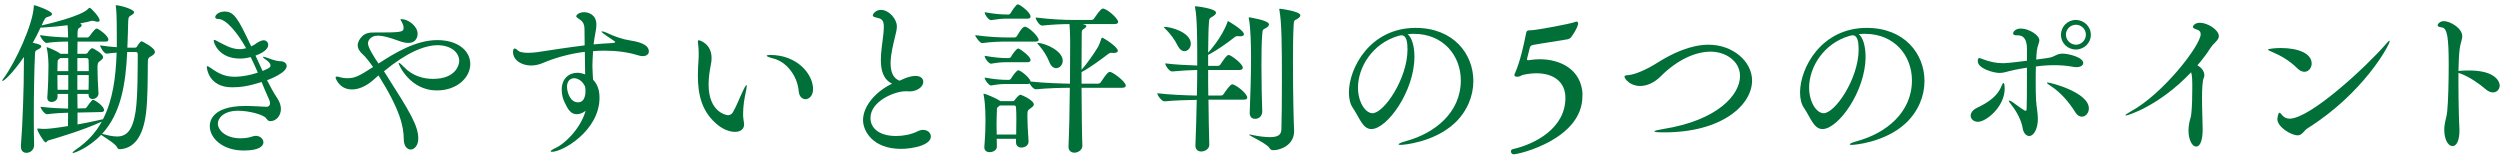
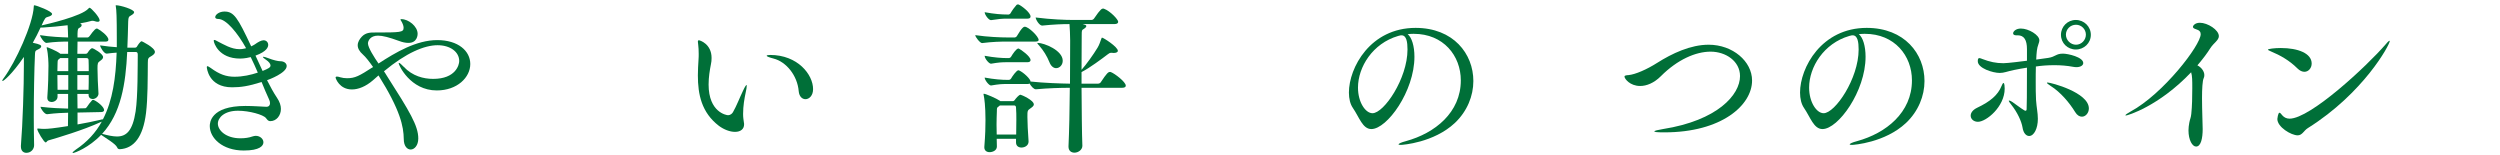
<svg xmlns="http://www.w3.org/2000/svg" width="515" height="32" viewBox="0 0 515 32" fill="none">
-   <path d="M506.644 26.518V26.994C506.644 28.694 506.134 30.088 505.25 30.088C504.162 30.088 503.516 28.456 503.516 26.722C503.516 26.314 503.55 25.838 503.652 25.396C503.856 24.24 503.992 24.138 504.128 22.914C504.332 20.942 504.434 16.692 504.434 13.36C504.434 7.648 504.128 5.778 503.006 5.642C502.428 5.574 502.156 5.438 502.156 5.2C502.156 4.894 502.7 4.35 503.448 4.35C504.604 4.35 507.222 5.71 507.222 7.478C507.222 8.192 506.814 8.94 506.678 10.198C506.542 11.32 506.474 12.884 506.44 14.618C506.542 14.618 506.678 14.584 506.814 14.584C507.324 14.55 507.936 14.516 508.616 14.516C514.328 14.516 514.94 17.032 514.94 17.61C514.94 18.392 514.362 19.038 513.546 19.038C513.104 19.038 512.56 18.834 512.016 18.358C510.724 17.236 508.684 15.808 506.78 15.128L506.44 15.026V17.066C506.44 21.316 506.576 25.702 506.644 26.518Z" fill="#006F38" />
  <path d="M475.423 26.383C474.981 26.654 474.675 27.062 474.369 27.369C474.063 27.674 473.757 27.878 473.315 27.878C471.989 27.878 469.133 26.178 469.133 24.512C469.133 24.479 469.269 23.221 469.575 23.221C469.711 23.221 469.881 23.424 470.187 23.799C470.527 24.172 471.003 24.445 471.649 24.445C475.933 24.445 487.595 13.598 491.437 9.144C491.879 8.6 492.151 8.396 492.219 8.396C492.253 8.396 492.287 8.396 492.287 8.464C492.287 9.212 486.915 19.174 475.423 26.383ZM474.709 14.789C474.267 14.789 473.757 14.585 473.247 14.075C471.649 12.476 469.745 11.389 467.773 10.572C467.365 10.402 467.195 10.3 467.195 10.232C467.195 10.062 468.555 9.892 469.847 9.892C473.383 9.892 476.205 10.98 476.205 13.088C476.205 14.007 475.559 14.789 474.709 14.789Z" fill="#006F38" />
  <path d="M451.372 14.89C444.64 21.962 438.214 23.798 437.942 23.798C437.874 23.798 437.84 23.764 437.84 23.73C437.84 23.628 438.282 23.322 438.894 22.982C445.626 19.344 453.344 9.314 453.344 7.036C453.344 6.56 453.072 6.22 452.358 6.016C451.916 5.88 451.746 5.71 451.746 5.54C451.746 5.268 452.188 4.69 453.174 4.69C454.772 4.69 457.084 6.152 457.084 7.444C457.084 8.294 456.03 8.838 455.35 9.892C454.602 11.082 453.684 12.272 452.664 13.462C453.48 13.87 454.092 14.686 454.092 15.468C454.092 15.706 454.058 15.91 453.956 16.114C453.718 16.59 453.616 18.29 453.616 20.194C453.616 22.71 453.752 25.566 453.752 26.586C453.752 28.422 453.412 30.19 452.392 30.19C451.61 30.19 450.828 28.83 450.828 26.858C450.828 26.348 450.896 25.804 450.998 25.26C451.168 24.376 451.304 24.376 451.406 23.458C451.576 21.894 451.61 19.854 451.61 18.154C451.61 16.624 451.61 15.638 451.372 14.89Z" fill="#006F38" />
  <path d="M419.459 12.272L421.907 11.932C423.471 11.694 423.505 11.048 424.967 11.048C425.987 11.048 429.149 11.762 429.149 12.986C429.149 13.462 428.605 13.836 427.721 13.836C427.517 13.836 427.313 13.802 427.075 13.768C425.817 13.53 424.525 13.428 423.199 13.428C421.771 13.428 420.479 13.53 419.391 13.7C419.357 14.686 419.357 15.774 419.357 16.828C419.357 18.154 419.357 19.446 419.425 20.602C419.527 22.132 419.799 23.254 419.799 24.478C419.799 26.45 419.017 28.014 417.997 28.014C417.385 28.014 416.807 27.402 416.637 26.246C416.433 25.022 415.617 23.186 414.291 21.52C413.951 21.112 413.815 20.874 413.815 20.772C413.815 20.704 413.849 20.704 413.883 20.704C414.019 20.704 414.325 20.84 414.597 21.044C415.243 21.486 416.331 22.336 416.977 22.71C417.079 22.778 417.181 22.812 417.249 22.812C417.419 22.812 417.487 22.71 417.487 22.438C417.521 21.282 417.555 20.16 417.555 13.938C416.637 14.074 415.753 14.244 414.903 14.414C413.407 14.72 412.863 15.026 411.945 15.026C410.551 15.026 407.423 14.074 407.423 12.612C407.423 12.136 407.525 11.966 407.763 11.966C407.899 11.966 408.137 12.068 408.409 12.17C409.905 12.748 411.197 13.02 412.693 13.02C412.897 13.02 413.577 13.02 417.555 12.51V10.13C417.555 8.26 416.977 7.274 415.651 7.274H415.311C414.971 7.274 414.699 7.138 414.699 6.866C414.699 6.526 415.209 5.88 416.297 5.88C417.895 5.88 420.105 7.206 420.105 8.294C420.105 8.838 419.697 9.45 419.595 10.436C419.527 10.946 419.493 11.592 419.459 12.272ZM430.713 7.172C430.713 8.872 429.319 10.198 427.619 10.198C425.919 10.198 424.559 8.872 424.559 7.172C424.559 5.472 425.919 4.112 427.619 4.112C429.319 4.112 430.713 5.472 430.713 7.172ZM428.877 24.036C428.401 24.036 427.891 23.764 427.483 23.084C426.293 21.146 424.491 19.004 422.451 17.712C421.941 17.372 421.669 17.168 421.669 17.066C421.669 17.032 421.703 16.998 421.805 16.998C422.451 16.998 430.305 19.038 430.305 22.336C430.305 23.288 429.625 24.036 428.877 24.036ZM407.457 25.09C406.573 25.09 405.961 24.512 405.961 23.832C405.961 23.254 406.369 22.642 407.287 22.2C410.007 20.908 411.571 19.582 412.319 17.712C412.455 17.372 412.591 17.1 412.727 17.1C412.931 17.1 412.965 17.916 412.965 18.256C412.965 21.996 409.157 25.09 407.457 25.09ZM427.653 9.212C428.775 9.212 429.693 8.26 429.693 7.138C429.693 6.016 428.775 5.098 427.653 5.098C426.497 5.098 425.579 6.016 425.579 7.138C425.579 8.26 426.531 9.212 427.653 9.212Z" fill="#006F38" />
  <path d="M384.171 6.968H384.035C383.661 6.968 383.287 7.002 382.913 7.036C383.763 7.716 384.307 9.484 384.307 11.694C384.307 18.8 378.663 26.586 375.433 26.586C373.631 26.586 372.951 24.172 371.625 22.234C371.081 21.452 370.809 20.33 370.809 19.072C370.809 13.938 375.229 5.744 384.545 5.744C392.331 5.744 396.445 11.082 396.445 16.692C396.445 19.752 395.187 22.914 392.637 25.328C388.285 29.408 381.825 29.85 381.519 29.85C381.179 29.85 381.043 29.816 381.043 29.748C381.043 29.578 381.553 29.34 382.573 29.068C388.523 27.436 393.861 23.186 393.861 16.556C393.861 11.49 390.291 6.968 384.171 6.968ZM381.077 7.376L380.941 7.41C375.705 8.94 372.679 13.802 372.679 18.052C372.679 21.044 374.209 23.322 375.671 23.322C378.017 23.322 382.879 16.216 382.879 10.198C382.879 8.668 382.675 7.274 381.655 7.274C381.553 7.274 381.451 7.274 381.349 7.308C381.247 7.342 381.145 7.376 381.077 7.376Z" fill="#006F38" />
  <path d="M342.873 27.266H342.703C341.343 27.266 340.799 27.198 340.799 27.062C340.799 26.926 341.547 26.756 342.567 26.586C353.787 24.818 358.445 19.548 358.445 15.672C358.445 12.612 355.521 10.64 352.393 10.64C349.333 10.64 345.593 12.238 342.125 15.706C340.731 17.1 339.201 17.712 337.875 17.712C335.767 17.712 334.645 16.216 334.645 15.774C334.645 15.536 335.019 15.502 335.495 15.468C336.889 15.332 339.235 14.312 341.377 12.952C344.437 11.014 348.245 9.212 351.985 9.212C356.949 9.212 360.927 12.646 360.927 16.59C360.927 21.656 354.671 27.266 342.873 27.266Z" fill="#006F38" />
-   <path d="M326.01 19.412H325.976C325.976 19.548 325.976 19.684 325.976 19.82C325.976 28.66 312.954 31.788 311.798 31.788C311.458 31.788 311.254 31.482 311.254 31.176C311.254 31.006 311.356 30.802 311.594 30.734C316.32 29.68 322.474 26.348 322.474 20.194C322.474 20.16 322.474 20.16 322.474 20.126C322.474 17.066 320.264 15.094 316.49 15.094C315.912 15.094 314.824 15.162 313.702 15.434C313.294 15.536 313.226 15.774 312.614 15.808C312.58 15.808 312.546 15.808 312.512 15.808C312.172 15.808 311.968 15.706 311.968 15.468C311.968 15.366 312.002 15.264 312.07 15.128C313.192 12.544 313.872 9.382 314.382 6.832C314.45 6.56 314.484 6.254 315.028 6.254C315.028 6.254 315.062 6.254 315.096 6.254C315.13 6.254 315.13 6.254 315.164 6.254C316.422 6.254 323.494 4.894 324.276 4.588C324.446 4.52 324.616 4.452 324.752 4.452C324.956 4.452 325.092 4.554 325.092 4.826C325.092 5.064 324.956 5.846 323.664 7.648C323.46 7.92 323.086 8.09 322.746 8.124C320.468 8.532 318.088 8.838 315.878 9.246C315.538 9.314 315.266 9.416 315.164 9.756C314.96 10.504 314.552 12.136 314.552 12.17C314.552 12.34 314.688 12.408 314.858 12.408C314.96 12.408 315.028 12.374 315.096 12.374C315.776 12.272 316.456 12.204 317.17 12.204C321.42 12.204 325.738 14.278 326.01 19.412Z" fill="#006F38" />
  <path d="M291.237 6.968H291.101C290.727 6.968 290.353 7.002 289.979 7.036C290.829 7.716 291.373 9.484 291.373 11.694C291.373 18.8 285.729 26.586 282.499 26.586C280.697 26.586 280.017 24.172 278.691 22.234C278.147 21.452 277.875 20.33 277.875 19.072C277.875 13.938 282.295 5.744 291.611 5.744C299.397 5.744 303.511 11.082 303.511 16.692C303.511 19.752 302.253 22.914 299.703 25.328C295.351 29.408 288.891 29.85 288.585 29.85C288.245 29.85 288.109 29.816 288.109 29.748C288.109 29.578 288.619 29.34 289.639 29.068C295.589 27.436 300.927 23.186 300.927 16.556C300.927 11.49 297.357 6.968 291.237 6.968ZM288.143 7.376L288.007 7.41C282.771 8.94 279.745 13.802 279.745 18.052C279.745 21.044 281.275 23.322 282.737 23.322C285.083 23.322 289.945 16.216 289.945 10.198C289.945 8.668 289.741 7.274 288.721 7.274C288.619 7.274 288.517 7.274 288.415 7.308C288.313 7.342 288.211 7.376 288.143 7.376Z" fill="#006F38" />
-   <path d="M254.042 17.406C255.062 17.78 256.932 19.344 256.932 20.126C256.932 20.33 256.762 20.534 256.184 20.534H248.942C248.976 23.9 249.044 27.232 249.112 29.816V29.85C249.112 30.666 248.228 31.21 247.446 31.21C246.834 31.21 246.256 30.836 246.256 30.02V29.952C246.358 27.504 246.46 24.104 246.528 20.568C244.624 20.602 242.074 20.67 239.898 20.874H239.864C239.286 20.874 238.402 19.616 238.402 19.208C240.952 19.514 244.284 19.65 246.562 19.684C246.596 17.916 246.63 16.114 246.63 14.414C245.066 14.448 243.23 14.55 241.462 14.72H241.428C240.85 14.72 240.034 13.462 240.034 13.054C242.142 13.326 244.658 13.428 246.63 13.496V11.218C246.63 8.498 246.596 3.262 246.188 1.596C246.154 1.494 246.154 1.426 246.154 1.392C246.154 1.324 246.188 1.29 246.256 1.29C246.426 1.29 250.506 1.732 250.506 2.616C250.506 2.888 250.166 3.194 249.758 3.432C249.112 3.806 249.112 3.806 249.044 4.622C248.942 5.744 248.908 8.022 248.874 10.844C249.112 10.606 251.73 7.682 252.818 4.656C252.886 4.418 252.92 4.35 252.988 4.35C253.022 4.35 256.252 6.186 256.252 7.07C256.252 7.342 255.946 7.478 255.436 7.478C255.3 7.478 255.198 7.444 255.062 7.444H254.926C254.62 7.444 254.484 7.546 254.212 7.75C252.954 8.77 250.608 10.402 249.112 11.184C249.01 11.218 248.942 11.286 248.874 11.32V13.564H250.948C251.084 13.564 251.322 13.428 251.424 13.258C251.628 12.952 252.648 11.32 253.09 11.32C253.566 11.32 256.014 13.122 256.014 13.938C256.014 14.176 255.878 14.414 255.3 14.414H248.874C248.874 16.114 248.874 17.882 248.908 19.684H251.56C251.696 19.684 251.934 19.582 252.036 19.412C252.546 18.664 253.43 17.372 253.838 17.372C253.906 17.372 253.974 17.372 254.042 17.406ZM239.932 5.54C241.292 5.54 245.304 6.696 245.304 9.008C245.304 9.858 244.692 10.538 244.012 10.538C243.502 10.538 242.992 10.198 242.584 9.382C242.04 8.226 241.122 7.002 240.17 6.05C239.932 5.812 239.762 5.676 239.762 5.574C239.762 5.54 239.83 5.54 239.932 5.54ZM260.774 5.778C260.162 6.118 260.094 6.016 260.026 7.002C259.89 8.464 259.856 10.946 259.856 13.53C259.856 17.236 259.958 21.214 260.026 23.05C260.026 23.152 259.924 24.478 258.53 24.478C257.952 24.478 257.442 24.138 257.442 23.254V23.186C257.578 19.616 257.714 15.604 257.714 11.966C257.714 9.518 257.646 5.744 257.272 3.874C257.238 3.772 257.238 3.67 257.238 3.636C257.238 3.568 257.272 3.568 257.306 3.568C257.408 3.568 261.42 4.18 261.42 5.03C261.42 5.302 261.148 5.574 260.774 5.778ZM263.664 1.8C263.902 1.8 267.88 2.344 267.88 3.16C267.88 3.432 267.54 3.738 267.166 3.942C266.554 4.282 266.554 4.112 266.486 5.336C266.384 7.07 266.35 9.79 266.35 12.782C266.35 19.854 266.52 25.77 266.588 26.892V27.028C266.588 29.85 263.834 30.938 262.304 30.938C261.93 30.938 261.692 30.836 261.488 30.462C260.91 29.544 257.306 27.946 257.306 27.742C257.306 27.708 257.34 27.708 257.374 27.708C257.442 27.708 257.51 27.708 257.646 27.742C259.38 28.116 260.672 28.252 261.59 28.252C263.562 28.252 263.936 27.572 263.97 26.586C264.038 24.444 264.072 20.534 264.072 16.556C264.072 9.586 264.038 4.656 263.562 2.106C263.528 2.004 263.528 1.97 263.528 1.902C263.528 1.834 263.562 1.8 263.664 1.8Z" fill="#006F38" />
  <path d="M228.85 14.856C229.598 15.128 231.91 16.862 231.91 17.644C231.91 17.882 231.74 18.086 231.128 18.086H222.798C222.832 22.676 222.866 27.47 222.968 30.02V30.054C222.968 30.802 222.186 31.448 221.336 31.448C220.69 31.448 220.112 31.074 220.112 30.224V30.122C220.248 27.266 220.35 22.472 220.384 18.086C218.514 18.086 215.964 18.154 213.414 18.392H213.38C212.938 18.392 212.394 17.746 212.088 17.202C211.986 17.27 211.884 17.304 211.68 17.304H207.396C206.376 17.304 205.764 17.338 204.166 17.61H204.132C203.724 17.61 202.84 16.488 202.84 15.978C204.846 16.352 206.444 16.454 207.498 16.454H207.872C207.94 16.454 208.178 16.352 208.28 16.182C208.518 15.74 209.402 14.482 209.776 14.482C209.844 14.482 209.912 14.482 209.946 14.516C210.864 14.924 212.292 16.284 212.292 16.794C215.114 17.1 218.378 17.202 220.418 17.236C220.452 13.156 220.452 9.552 220.452 8.362C220.452 7.308 220.384 5.812 220.316 4.962C218.752 4.962 217.086 5.03 214.706 5.268H214.672C214.094 5.268 213.346 4.01 213.346 3.602C216.576 4.01 219.398 4.112 221.302 4.112H224.872C225.008 4.112 225.28 3.976 225.382 3.806C226.708 1.834 227.014 1.766 227.218 1.766C227.286 1.766 227.354 1.766 227.422 1.8C228.714 2.276 230.346 4.01 230.346 4.486C230.346 4.724 230.176 4.962 229.564 4.962H223.036C223.512 5.098 223.784 5.166 223.784 5.37C223.784 5.574 223.512 5.812 223.172 6.016C222.866 6.186 222.832 6.254 222.832 7.274C222.832 8.498 222.798 11.218 222.798 14.38C223.75 13.326 225.28 11.184 226.096 9.824C226.47 9.212 226.64 8.6 226.81 8.158C226.912 7.886 226.946 7.75 227.014 7.75C227.286 7.75 230.278 9.654 230.278 10.47C230.278 10.742 229.938 10.912 229.394 10.912C229.292 10.912 229.156 10.878 229.054 10.878H228.918C228.612 10.878 228.476 10.98 228.204 11.184C227.014 12.102 224.43 14.006 222.968 14.754L222.798 14.856V17.236H226.232C226.368 17.236 226.64 17.134 226.742 16.964C228 15.06 228.306 14.822 228.646 14.822C228.714 14.822 228.782 14.822 228.85 14.856ZM210.218 19.514C210.388 19.514 212.972 20.636 212.972 21.52C212.972 21.826 212.632 22.064 212.258 22.336C211.646 22.744 211.646 22.846 211.646 24.104C211.646 25.362 211.748 27.028 211.884 29.102V29.17C211.884 29.952 211.136 30.394 210.422 30.394C209.844 30.394 209.3 30.088 209.3 29.34V28.592H205.322C205.322 29.102 205.356 29.646 205.356 30.156V30.19C205.356 31.006 204.472 31.346 203.86 31.346C203.282 31.346 202.772 31.04 202.772 30.36V30.258C202.976 27.708 203.01 26.11 203.01 24.716C203.01 21.826 202.772 20.228 202.636 19.582C202.636 19.514 202.602 19.446 202.602 19.412C202.602 19.344 202.636 19.31 202.67 19.31C203.044 19.31 205.254 20.262 206.002 20.772C206.036 20.772 206.036 20.84 206.07 20.84H208.62C208.756 20.84 208.926 20.772 209.062 20.568C209.198 20.364 209.878 19.514 210.218 19.514ZM209.334 27.708C209.368 26.518 209.368 25.566 209.368 24.682C209.368 23.798 209.368 22.982 209.3 22.166C209.3 21.962 209.198 21.724 208.96 21.724H205.968L205.73 21.928C205.356 22.166 205.356 22.234 205.356 22.88C205.322 23.832 205.288 24.75 205.288 25.702C205.288 26.348 205.322 27.028 205.322 27.708H209.334ZM211.102 5.506C211.884 5.506 213.958 7.512 213.958 8.226C213.958 8.396 213.822 8.566 213.312 8.566H207.464C206.104 8.566 204.472 8.6 202.33 8.872H202.296C201.888 8.872 200.902 7.614 200.902 7.24C203.452 7.614 206.138 7.716 207.532 7.716H209.062C209.164 7.716 209.368 7.614 209.47 7.444C210.558 5.574 210.932 5.506 211.102 5.506ZM209.878 0.95C210.422 1.188 212.292 2.582 212.292 3.398C212.292 3.636 212.156 3.84 211.68 3.84H207.396C206.376 3.84 205.764 3.908 204.166 4.146H204.132C203.656 4.146 202.84 3.024 202.84 2.514C204.846 2.888 206.41 2.99 207.464 2.99H207.804C207.872 2.99 208.076 2.888 208.178 2.718C208.484 2.14 209.062 1.392 209.402 1.018C209.47 0.95 209.572 0.916 209.674 0.916C209.776 0.916 209.844 0.916 209.878 0.95ZM209.912 10.028C210.286 10.198 212.292 11.592 212.292 12.374C212.292 12.578 212.156 12.816 211.68 12.816H207.396C206.376 12.816 205.764 12.85 204.166 13.122H204.132C203.724 13.122 202.84 12.068 202.84 11.49C204.846 11.864 206.41 11.966 207.464 11.966H207.872C207.94 11.966 208.178 11.864 208.28 11.694C208.586 11.15 209.368 9.994 209.776 9.994C209.81 9.994 209.878 9.994 209.912 10.028ZM213.788 8.838C215.08 8.838 218.922 10.368 218.922 12.51C218.922 13.394 218.276 14.04 217.562 14.04C217.052 14.04 216.508 13.666 216.168 12.782C215.692 11.592 214.944 10.368 214.06 9.382C213.856 9.144 213.686 8.974 213.686 8.906C213.686 8.838 213.72 8.838 213.788 8.838Z" fill="#006F38" />
-   <path d="M186.863 18.8H186.557C184.211 18.8 179.315 20.874 179.315 24.308C179.315 26.382 181.083 28.014 184.585 28.014C186.013 28.014 187.645 27.742 189.005 27.062C189.413 26.858 189.821 26.756 190.161 26.756C191.113 26.756 191.759 27.402 191.759 28.116C191.759 29.952 187.849 30.666 185.605 30.666C179.757 30.666 177.785 26.96 177.785 24.75C177.785 21.86 180.369 18.868 183.769 17.236C181.933 16.352 181.457 14.448 181.457 12.374C181.457 10.776 181.729 9.076 181.899 7.682C182.001 6.866 182.069 6.152 182.069 5.54C182.069 3.976 181.491 3.84 180.471 3.602C179.995 3.5 179.791 3.364 179.791 3.16C179.791 2.99 180.267 2.038 181.491 2.038C183.123 2.038 184.755 3.908 184.755 5.438C184.755 6.152 184.551 6.832 184.381 7.546C184.007 9.144 183.463 11.184 183.463 12.986C183.463 14.38 183.735 16.012 185.299 16.624C185.979 16.352 186.421 16.08 187.271 15.842C187.645 15.74 188.121 15.638 188.563 15.638C189.277 15.638 190.195 15.91 190.195 16.862C190.195 17.848 189.005 18.834 187.305 18.834C187.169 18.834 186.999 18.8 186.863 18.8Z" fill="#006F38" />
  <path d="M165.93 20.432C165.25 20.432 164.638 19.888 164.536 18.8C164.264 15.502 161.918 12.714 159.368 12.068C158.45 11.83 157.94 11.626 157.94 11.49C157.94 11.388 158.178 11.32 158.654 11.32C164.332 11.32 167.494 15.366 167.494 18.358C167.494 19.718 166.678 20.432 165.93 20.432ZM153.282 25.634C153.282 26.552 152.602 27.164 151.412 27.164C150.358 27.164 149.134 26.688 148.114 25.94C144.51 23.186 143.762 19.446 143.762 15.536C143.762 14.448 143.83 13.326 143.898 12.238C143.932 11.864 143.932 11.49 143.932 11.082C143.932 10.402 143.898 9.722 143.83 9.212C143.796 8.94 143.762 8.736 143.762 8.6C143.762 8.396 143.83 8.294 143.966 8.294C144.17 8.294 146.584 9.042 146.584 11.932C146.584 12.374 146.55 12.85 146.448 13.258C146.21 14.448 145.972 15.91 145.972 17.406C145.972 23.152 149.678 23.73 149.95 23.73C150.494 23.73 150.834 23.39 151.004 23.084C151.684 21.928 152.432 19.99 153.044 18.732C153.452 17.848 153.69 17.508 153.792 17.508C153.826 17.508 153.826 17.576 153.826 17.678C153.826 17.95 153.758 18.426 153.622 19.004C153.35 20.296 153.078 21.792 153.078 23.492C153.078 24.24 153.18 24.75 153.248 25.26C153.282 25.396 153.282 25.498 153.282 25.634Z" fill="#006F38" />
-   <path d="M120.542 15.332L120.474 10.674C117.448 11.048 114.456 11.864 111.974 12.918C111.26 13.224 110.376 13.496 109.424 13.496C107.418 13.496 105.684 12.374 105.684 10.708C105.684 10.198 105.82 9.994 106.024 9.994C106.194 9.994 106.466 10.164 106.772 10.47C107.18 10.878 108.574 10.878 108.88 10.878C109.526 10.878 110.138 10.81 110.682 10.742C113.776 10.266 117.108 9.756 120.44 9.348C120.44 8.294 120.406 7.206 120.406 6.084C120.406 4.656 119.862 4.282 119.08 3.772C118.808 3.602 118.706 3.466 118.706 3.364C118.706 3.024 119.352 2.514 120.338 2.514C121.324 2.514 122.854 3.092 122.854 5.064C122.854 5.472 122.82 5.914 122.718 6.39C122.548 7.342 122.378 8.26 122.276 9.144C123.568 9.008 124.86 8.94 126.118 8.872C126.526 8.838 126.73 8.77 126.73 8.668C126.73 8.6 126.662 8.532 126.56 8.464C126.05 8.124 123.908 6.73 123.908 6.526C123.908 6.492 123.942 6.458 124.01 6.458C124.214 6.458 124.656 6.594 124.928 6.73C126.526 7.512 128.396 8.124 129.62 8.294C131.32 8.566 133.666 9.042 133.666 10.606C133.666 11.116 133.224 11.558 132.442 11.558C132.136 11.558 131.796 11.524 131.422 11.388C129.348 10.742 126.968 10.436 124.52 10.436C123.738 10.436 122.956 10.47 122.174 10.538C122.106 11.66 122.038 12.646 122.038 13.564C122.038 14.72 122.14 15.706 122.174 16.42C122.82 17.1 123.5 18.154 123.5 20.126C123.5 26.892 115.952 31.278 113.674 31.278C113.504 31.278 113.436 31.244 113.436 31.176C113.436 31.04 113.81 30.768 114.558 30.428C116.19 29.68 119.522 26.688 120.644 22.812C120.032 23.322 119.352 23.526 118.808 23.526C117.55 23.526 116.972 22.506 116.258 20.976C116.02 20.466 115.714 19.616 115.714 18.46C115.714 16.216 117.176 14.992 118.944 14.992C119.454 14.992 119.998 15.128 120.542 15.332ZM120.542 17.95L120.508 17.78C119.93 16.59 118.978 16.114 118.264 16.114C117.482 16.114 116.802 16.692 116.802 17.882C116.802 18.8 117.346 21.078 119.08 21.078C120.61 21.078 120.61 19.072 120.61 18.8C120.61 18.528 120.61 18.256 120.542 17.95Z" fill="#006F38" />
  <path d="M77.973 15.536C77.565 15.876 77.225 16.216 76.851 16.522C75.321 17.848 73.791 18.426 72.499 18.426C69.915 18.426 69.133 16.148 69.133 15.978C69.133 15.842 69.235 15.774 69.405 15.774C69.575 15.774 69.779 15.808 70.051 15.91C70.527 16.046 71.003 16.114 71.479 16.114C73.145 16.114 73.961 15.672 76.851 13.802C76.069 12.68 75.287 11.694 74.811 11.286C73.995 10.572 73.689 9.926 73.689 9.314C73.689 8.668 74.063 8.056 74.539 7.546C75.355 6.696 76.341 6.696 77.089 6.696C82.597 6.696 83.141 6.662 83.141 5.71C83.141 5.438 83.039 5.064 82.801 4.588C82.699 4.35 82.495 4.146 82.495 4.044C82.495 3.976 82.563 3.942 82.699 3.942C84.127 3.942 86.031 5.404 86.031 6.968C86.031 7.138 85.997 8.838 84.127 8.838C83.549 8.838 82.903 8.702 82.189 8.43C80.149 7.682 78.823 7.342 77.871 7.342C76.239 7.342 75.797 8.464 75.797 8.94C75.797 9.79 77.123 11.864 77.973 13.088C81.509 10.776 85.793 8.26 90.077 8.26C94.395 8.26 96.877 10.504 96.877 13.19C96.877 15.944 94.191 18.63 89.975 18.63C84.501 18.63 82.121 13.394 82.121 13.02C82.121 12.986 82.155 12.952 82.189 12.952C82.325 12.952 82.699 13.258 83.175 13.768C84.977 15.672 87.255 16.25 89.227 16.25C93.885 16.25 94.599 13.36 94.599 12.578C94.599 10.674 92.729 9.314 90.145 9.314C87.425 9.314 83.685 10.878 79.095 14.686C79.299 14.958 79.469 15.264 79.639 15.536C84.399 22.982 86.167 25.906 86.167 28.524C86.167 29.986 85.351 30.802 84.603 30.802C83.889 30.802 83.175 30.122 83.175 28.626C83.141 26.076 82.495 22.744 77.973 15.536Z" fill="#006F38" />
  <path d="M54.808 21.996H54.876C55.386 21.996 55.624 21.69 55.624 21.248C55.624 21.01 55.556 20.738 55.42 20.466C54.91 19.378 54.4 18.154 53.89 16.896C51.204 17.746 49.606 17.984 47.804 17.984C42.908 17.984 42.602 13.938 42.602 13.836C42.602 13.7 42.636 13.632 42.738 13.632C42.84 13.632 43.078 13.768 43.418 14.006C45.22 15.332 46.614 15.808 48.314 15.808C50.014 15.808 51.68 15.434 53.108 14.958C52.666 13.904 52.156 12.816 51.646 11.762C50.49 12.068 49.572 12.068 49.47 12.068C45.016 12.068 44.03 8.804 44.03 8.396C44.03 8.26 44.064 8.226 44.166 8.226C44.302 8.226 44.608 8.396 44.914 8.566C46.07 9.144 47.634 10.13 49.334 10.13C49.708 10.13 50.048 10.096 50.422 9.994L50.694 9.926C48.96 6.798 46.58 3.908 44.982 3.908C44.574 3.908 44.336 3.772 44.336 3.534C44.336 3.024 45.152 2.378 46.24 2.378C48.178 2.378 48.96 3.602 51.748 9.552C52.02 9.416 52.292 9.28 52.496 9.144C53.142 8.668 53.822 8.294 54.298 8.294C54.842 8.294 55.25 8.702 55.25 9.246C55.25 9.688 54.978 10.606 52.632 11.456L54.094 14.618C55.25 14.142 55.726 13.904 55.726 13.496C55.726 13.19 55.454 12.748 54.74 12.272C54.332 12 54.162 11.83 54.162 11.728C54.162 11.694 54.196 11.694 54.264 11.694C54.434 11.694 54.74 11.796 55.216 11.966C56.338 12.408 57.29 12.612 57.732 12.612C58.548 12.612 59.058 13.054 59.058 13.598C59.058 15.026 55.42 16.386 55.012 16.522C55.692 17.848 56.338 19.072 57.052 20.126C57.63 20.976 57.868 21.758 57.868 22.438C57.868 23.832 56.916 24.954 55.692 24.954C55.182 24.954 55.046 24.614 54.774 24.308C54.23 23.628 51.374 22.812 49.028 22.812C46.206 22.812 44.88 24.24 44.88 25.464C44.88 26.824 46.512 28.49 49.538 28.49C50.456 28.49 51.34 28.354 51.986 28.116C52.224 28.048 52.462 27.98 52.666 27.98C53.584 27.98 54.264 28.626 54.264 29.306C54.264 30.02 53.55 31.006 50.218 31.006C45.798 31.006 43.214 28.422 43.214 25.974C43.214 25.362 43.316 21.826 50.558 21.826C52.224 21.826 53.822 21.962 54.808 21.996Z" fill="#006F38" />
  <path d="M20.967 25.056L20.729 25.158C17.193 26.79 11.957 28.354 9.951 28.932C9.679 29 9.611 29.34 9.407 29.34C9.067 29.34 7.673 27.028 7.673 26.552C7.673 26.484 7.741 26.484 7.809 26.484H7.945C8.319 26.518 8.693 26.552 9.067 26.552C9.883 26.552 11.005 26.45 13.997 25.974C13.997 25.056 14.031 24.172 14.031 23.22C12.909 23.254 11.651 23.288 9.713 23.526H9.679C9.169 23.526 8.353 22.37 8.353 21.996C10.631 22.268 12.569 22.336 14.031 22.37V19.344H11.855V19.922C11.855 20.602 11.209 21.01 10.631 21.01C10.155 21.01 9.747 20.738 9.747 20.16V20.024C9.917 17.814 9.985 15.128 9.985 13.53C9.985 13.122 9.951 11.184 9.645 9.994C9.611 9.926 9.611 9.858 9.611 9.824C9.611 9.756 9.645 9.722 9.679 9.722C9.781 9.722 11.617 10.436 12.399 11.048L12.433 11.082H14.031V8.566C12.875 8.566 11.345 8.6 9.577 8.838H9.543C9.135 8.838 8.251 7.614 8.251 7.24C10.359 7.58 12.637 7.682 14.031 7.716C13.997 6.798 13.997 5.982 13.929 5.2C12.297 5.404 10.495 5.574 8.795 5.676H8.353C7.843 6.764 7.333 7.818 6.755 8.804C8.353 9.144 8.489 9.348 8.489 9.552C8.489 9.79 8.217 10.028 7.741 10.232C7.231 10.47 7.231 10.572 7.197 11.354C7.061 14.21 6.959 19.514 6.959 24.206C6.959 26.348 6.993 28.354 7.027 29.918C7.027 30.7 6.415 31.482 5.429 31.482C4.851 31.482 4.307 31.108 4.307 30.19V30.02C4.681 25.396 4.919 17.882 4.919 13.326V11.728C2.437 15.366 0.737 16.692 0.533 16.692C0.499 16.692 0.465 16.658 0.465 16.624C0.465 16.522 0.567 16.352 0.771 16.08C3.185 12.85 6.789 4.996 6.959 1.358C6.959 1.086 7.027 1.086 7.061 1.086C7.469 1.086 10.733 2.31 10.733 2.888C10.733 3.126 10.427 3.33 9.781 3.5C9.407 3.602 9.237 3.704 8.557 5.268C8.591 5.268 8.659 5.2 8.727 5.2C9.475 5.03 16.887 3.364 18.247 1.732C18.349 1.63 18.383 1.596 18.451 1.596C18.757 1.596 20.525 3.534 20.525 4.18C20.525 4.384 20.389 4.486 20.117 4.486C19.947 4.486 19.743 4.452 19.471 4.35C19.369 4.316 19.233 4.282 19.063 4.282H18.927C18.247 4.486 17.397 4.656 16.445 4.826H16.479C16.717 4.894 16.819 5.03 16.819 5.2C16.819 5.37 16.683 5.54 16.445 5.676C16.071 5.88 16.003 5.948 15.969 6.934V7.716H18.043C18.179 7.716 18.349 7.58 18.451 7.444C18.485 7.41 19.505 5.88 19.913 5.88C19.981 5.88 20.049 5.88 20.083 5.914C20.661 6.186 22.327 7.41 22.327 8.158C22.327 8.362 22.225 8.566 21.783 8.566H15.969C15.969 9.28 15.935 10.13 15.935 11.082H17.635C17.771 11.082 17.941 11.048 18.043 10.878C18.417 10.266 18.825 9.926 18.961 9.926C19.267 9.926 21.239 11.082 21.239 11.762C21.239 12.068 20.967 12.306 20.627 12.544C20.117 12.884 20.083 13.088 20.083 14.108C20.083 15.502 20.185 17.678 20.287 19.276V19.31C20.287 19.82 19.743 20.398 19.097 20.398C18.655 20.398 18.247 20.126 18.247 19.548V19.344H15.935C15.935 20.364 15.969 21.316 15.969 22.336L17.533 22.302C17.669 22.302 17.805 22.2 17.907 22.03C18.145 21.622 18.621 21.044 18.961 20.67C19.029 20.602 19.097 20.568 19.165 20.568C19.233 20.568 19.301 20.602 19.335 20.602C20.219 21.01 21.443 22.064 21.443 22.676C21.443 22.88 21.273 23.084 20.831 23.084L15.969 23.186V25.634C17.567 25.362 19.199 25.022 20.661 24.682C20.899 24.614 21.069 24.58 21.205 24.58C23.245 20.636 23.857 15.944 24.027 10.844C23.449 10.878 22.769 10.946 21.987 11.048H21.953C21.443 11.048 20.627 9.756 20.627 9.348C21.885 9.552 23.075 9.654 24.061 9.722V7.954C24.061 3.466 23.993 2.072 23.857 1.324C23.857 1.256 23.823 1.188 23.823 1.154C23.823 1.12 23.857 1.086 23.925 1.086C24.809 1.086 27.631 1.936 27.631 2.514C27.631 2.752 27.325 2.99 27.019 3.16C26.543 3.432 26.441 3.5 26.407 4.452C26.373 6.254 26.305 8.056 26.237 9.824H27.733C28.039 9.824 28.141 9.722 28.243 9.552C28.379 9.314 28.889 8.498 29.195 8.498C29.229 8.498 31.915 9.79 31.915 10.708C31.915 10.98 31.677 11.252 31.235 11.524C30.555 11.898 30.453 12 30.453 12.884C30.419 16.216 30.453 20.194 30.079 23.288C29.467 28.252 27.563 30.564 24.707 30.734C24.469 30.734 24.231 30.666 24.129 30.36C23.857 29.646 21.681 28.388 20.831 27.776C18.315 30.428 15.357 31.516 15.051 31.516C14.983 31.516 14.949 31.516 14.949 31.482C14.949 31.346 15.255 31.074 15.595 30.836C17.975 29.238 19.743 27.3 20.967 25.056ZM27.937 10.708H26.203C25.897 17.236 24.945 23.322 21.035 27.572C22.191 27.878 23.211 28.116 24.095 28.116C26.033 28.116 27.325 26.96 27.937 22.948C28.413 19.752 28.345 13.666 28.379 11.252C28.379 10.81 28.209 10.708 27.937 10.708ZM15.935 18.494H18.247C18.281 17.508 18.281 16.488 18.281 15.468H15.935V18.494ZM14.065 18.494V15.468H11.821C11.821 16.488 11.855 17.576 11.855 18.494H14.065ZM15.935 14.652H18.281C18.281 13.836 18.281 13.054 18.247 12.408C18.247 12.17 18.145 11.966 17.839 11.966H15.935V14.652ZM14.065 14.652V11.966H12.399C12.365 12.034 12.263 12.068 12.195 12.136C11.855 12.408 11.889 12.34 11.855 13.156C11.855 13.564 11.821 14.108 11.821 14.652H14.065Z" fill="#006F38" />
</svg>